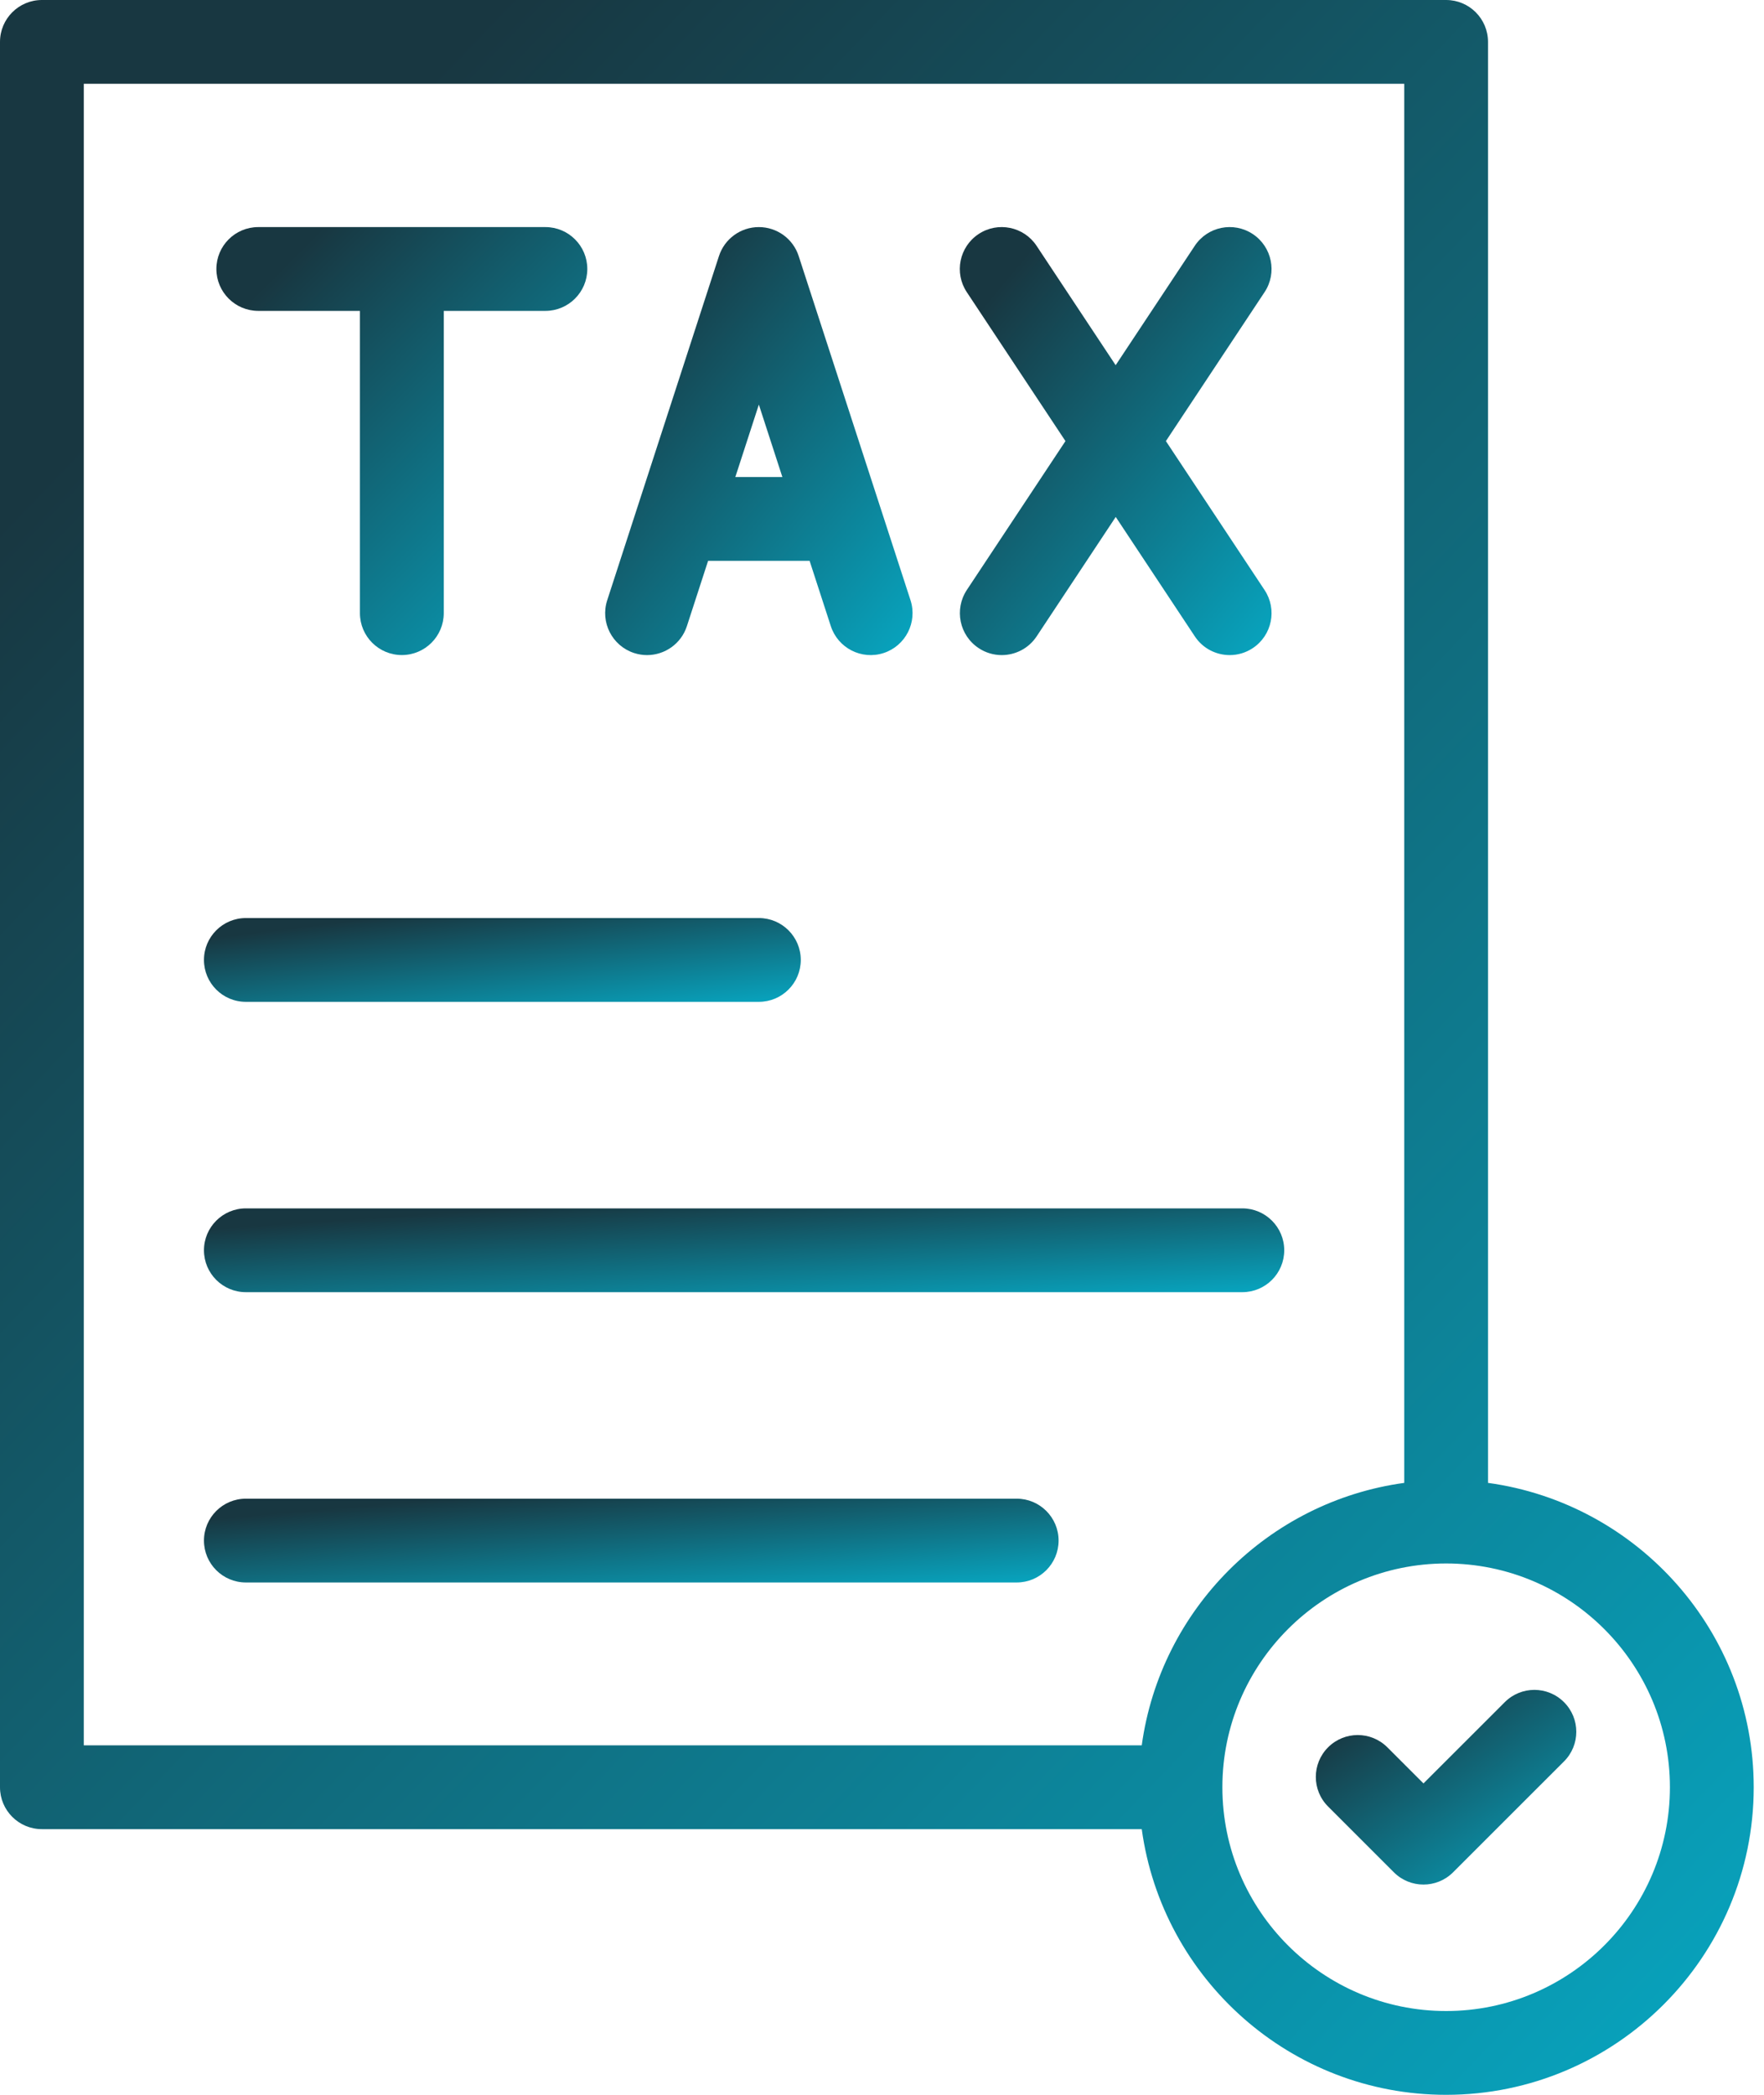
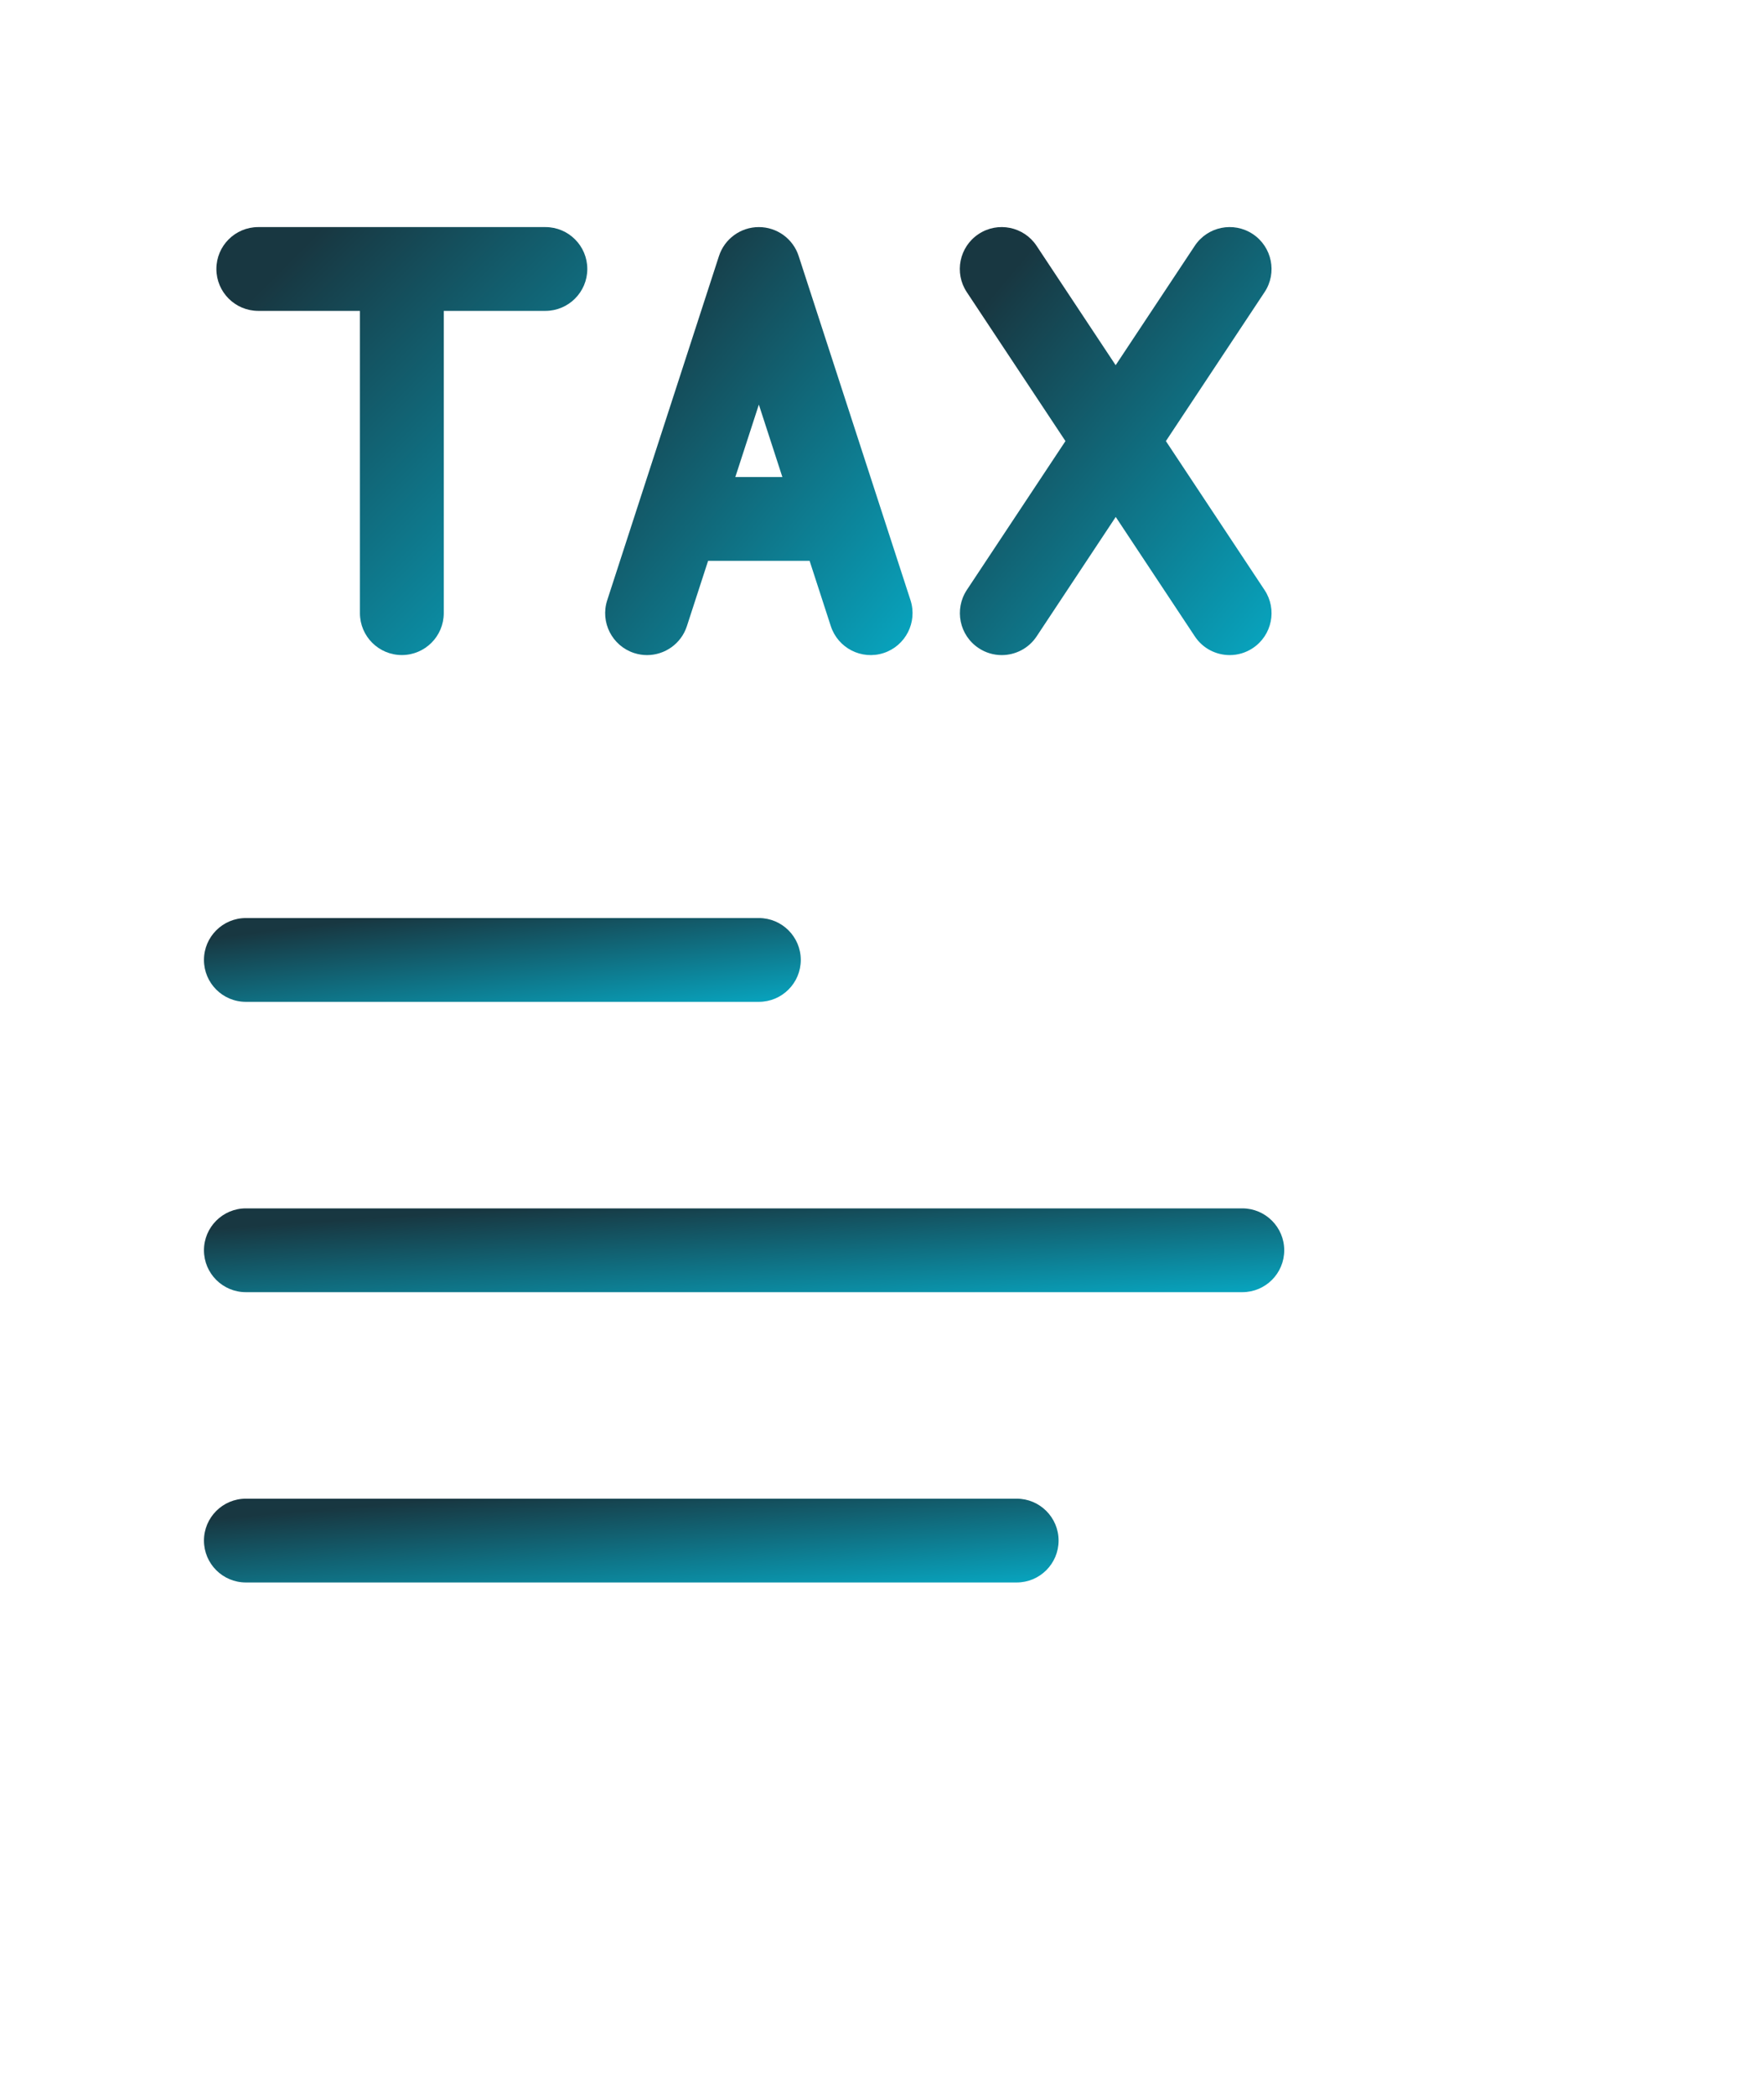
<svg xmlns="http://www.w3.org/2000/svg" width="48" height="57" viewBox="0 0 48 57" fill="none">
  <g clip-path="url(#clip0_445_1488)">
    <path d="M7.028 8.459H9.794V16.684C9.794 17.313 10.305 17.824 10.934 17.824C11.564 17.824 12.075 17.313 12.075 16.684V8.459H14.841C15.47 8.459 15.981 7.948 15.981 7.319C15.981 6.689 15.47 6.179 14.841 6.179H7.028C6.398 6.179 5.888 6.689 5.888 7.319C5.888 7.948 6.398 8.459 7.028 8.459Z" fill="url(#paint0_linear_445_1488)" />
    <path d="M26.63 17.635C26.823 17.764 27.042 17.825 27.258 17.825C27.627 17.825 27.99 17.646 28.209 17.314L30.36 14.066L32.511 17.314C32.73 17.646 33.092 17.825 33.462 17.825C33.677 17.825 33.896 17.764 34.09 17.635C34.614 17.287 34.758 16.58 34.41 16.055L31.725 12.002L34.41 7.949C34.758 7.425 34.614 6.717 34.09 6.369C33.564 6.02 32.856 6.165 32.51 6.69L30.358 9.937L28.207 6.69C27.86 6.165 27.152 6.02 26.627 6.369C26.103 6.717 25.959 7.424 26.307 7.949L28.992 12.002L26.307 16.055C25.962 16.58 26.105 17.288 26.63 17.635Z" fill="url(#paint1_linear_445_1488)" />
    <path d="M17.255 17.769C17.372 17.807 17.491 17.825 17.607 17.825C18.088 17.825 18.535 17.518 18.691 17.037L19.268 15.26H22.03L22.607 17.037C22.802 17.635 23.444 17.964 24.044 17.769C24.642 17.574 24.969 16.931 24.776 16.333L21.733 6.968C21.581 6.497 21.142 6.179 20.649 6.179C20.155 6.179 19.717 6.497 19.564 6.966L16.523 16.332C16.328 16.931 16.656 17.574 17.255 17.769ZM20.649 11.009L21.289 12.98H20.009L20.649 11.009Z" fill="url(#paint2_linear_445_1488)" />
    <path d="M6.69 27.26H20.65C21.279 27.26 21.79 26.749 21.79 26.12C21.79 25.491 21.279 24.98 20.65 24.98H6.69C6.061 24.98 5.55 25.491 5.55 26.12C5.55 26.749 6.059 27.26 6.69 27.26Z" fill="url(#paint3_linear_445_1488)" />
    <path d="M34.945 34.02C34.945 33.391 34.434 32.88 33.805 32.88H6.69C6.061 32.88 5.55 33.391 5.55 34.02C5.55 34.65 6.061 35.16 6.69 35.16H33.805C34.434 35.16 34.945 34.65 34.945 34.02Z" fill="url(#paint4_linear_445_1488)" />
    <path d="M27.665 40.779H6.69C6.061 40.779 5.55 41.29 5.55 41.919C5.55 42.549 6.061 43.059 6.69 43.059H27.665C28.294 43.059 28.805 42.549 28.805 41.919C28.805 41.29 28.294 40.779 27.665 40.779Z" fill="url(#paint5_linear_445_1488)" />
-     <path d="M40.49 40.349V1.14C40.49 0.511 39.98 0 39.35 0H1.14C0.511 0 0 0.511 0 1.14V48.631C0 49.261 0.511 49.771 1.14 49.771H31.068C31.627 53.847 35.123 57 39.35 57C43.965 57 47.72 53.246 47.72 48.631C47.72 44.404 44.567 40.908 40.49 40.349ZM2.28 47.491V2.28H38.211V40.349C34.509 40.856 31.576 43.79 31.068 47.491H2.28ZM39.35 54.72C35.993 54.72 33.262 51.989 33.262 48.631C33.262 45.274 35.993 42.542 39.35 42.542C42.708 42.542 45.44 45.274 45.44 48.631C45.44 51.989 42.708 54.72 39.35 54.72Z" fill="url(#paint6_linear_445_1488)" />
-     <path d="M40.946 46.316L38.734 48.527L37.751 47.544C37.305 47.099 36.585 47.099 36.139 47.544C35.693 47.99 35.693 48.711 36.139 49.156L37.928 50.945C38.15 51.167 38.442 51.279 38.734 51.279C39.026 51.279 39.317 51.167 39.54 50.945L42.558 47.928C43.004 47.483 43.004 46.761 42.558 46.316C42.113 45.87 41.391 45.87 40.946 46.316Z" fill="url(#paint7_linear_445_1488)" />
  </g>
  <defs>
    <linearGradient id="paint0_linear_445_1488" x1="7.383" y1="7.581" x2="16.479" y2="16.625" gradientUnits="userSpaceOnUse">
      <stop stop-color="#183741" />
      <stop offset="1" stop-color="#08A2BC" />
    </linearGradient>
    <linearGradient id="paint1_linear_445_1488" x1="27.374" y1="7.581" x2="36.326" y2="15.061" gradientUnits="userSpaceOnUse">
      <stop stop-color="#183741" />
      <stop offset="1" stop-color="#08A2BC" />
    </linearGradient>
    <linearGradient id="paint2_linear_445_1488" x1="17.706" y1="7.581" x2="26.635" y2="14.938" gradientUnits="userSpaceOnUse">
      <stop stop-color="#183741" />
      <stop offset="1" stop-color="#08A2BC" />
    </linearGradient>
    <linearGradient id="paint3_linear_445_1488" x1="7.956" y1="25.254" x2="8.385" y2="28.764" gradientUnits="userSpaceOnUse">
      <stop stop-color="#183741" />
      <stop offset="1" stop-color="#08A2BC" />
    </linearGradient>
    <linearGradient id="paint4_linear_445_1488" x1="9.905" y1="33.155" x2="10.144" y2="36.7" gradientUnits="userSpaceOnUse">
      <stop stop-color="#183741" />
      <stop offset="1" stop-color="#08A2BC" />
    </linearGradient>
    <linearGradient id="paint5_linear_445_1488" x1="8.995" y1="41.054" x2="9.297" y2="44.59" gradientUnits="userSpaceOnUse">
      <stop stop-color="#183741" />
      <stop offset="1" stop-color="#08A2BC" />
    </linearGradient>
    <linearGradient id="paint6_linear_445_1488" x1="7.07" y1="6.864" x2="51.556" y2="49.588" gradientUnits="userSpaceOnUse">
      <stop stop-color="#183741" />
      <stop offset="1" stop-color="#08A2BC" />
    </linearGradient>
    <linearGradient id="paint7_linear_445_1488" x1="36.855" y1="46.619" x2="40.64" y2="52.429" gradientUnits="userSpaceOnUse">
      <stop stop-color="#183741" />
      <stop offset="1" stop-color="#08A2BC" />
    </linearGradient>
    <clipPath id="clip0_445_1488">
      <rect width="48" height="57" fill="white" />
    </clipPath>
  </defs>
</svg>